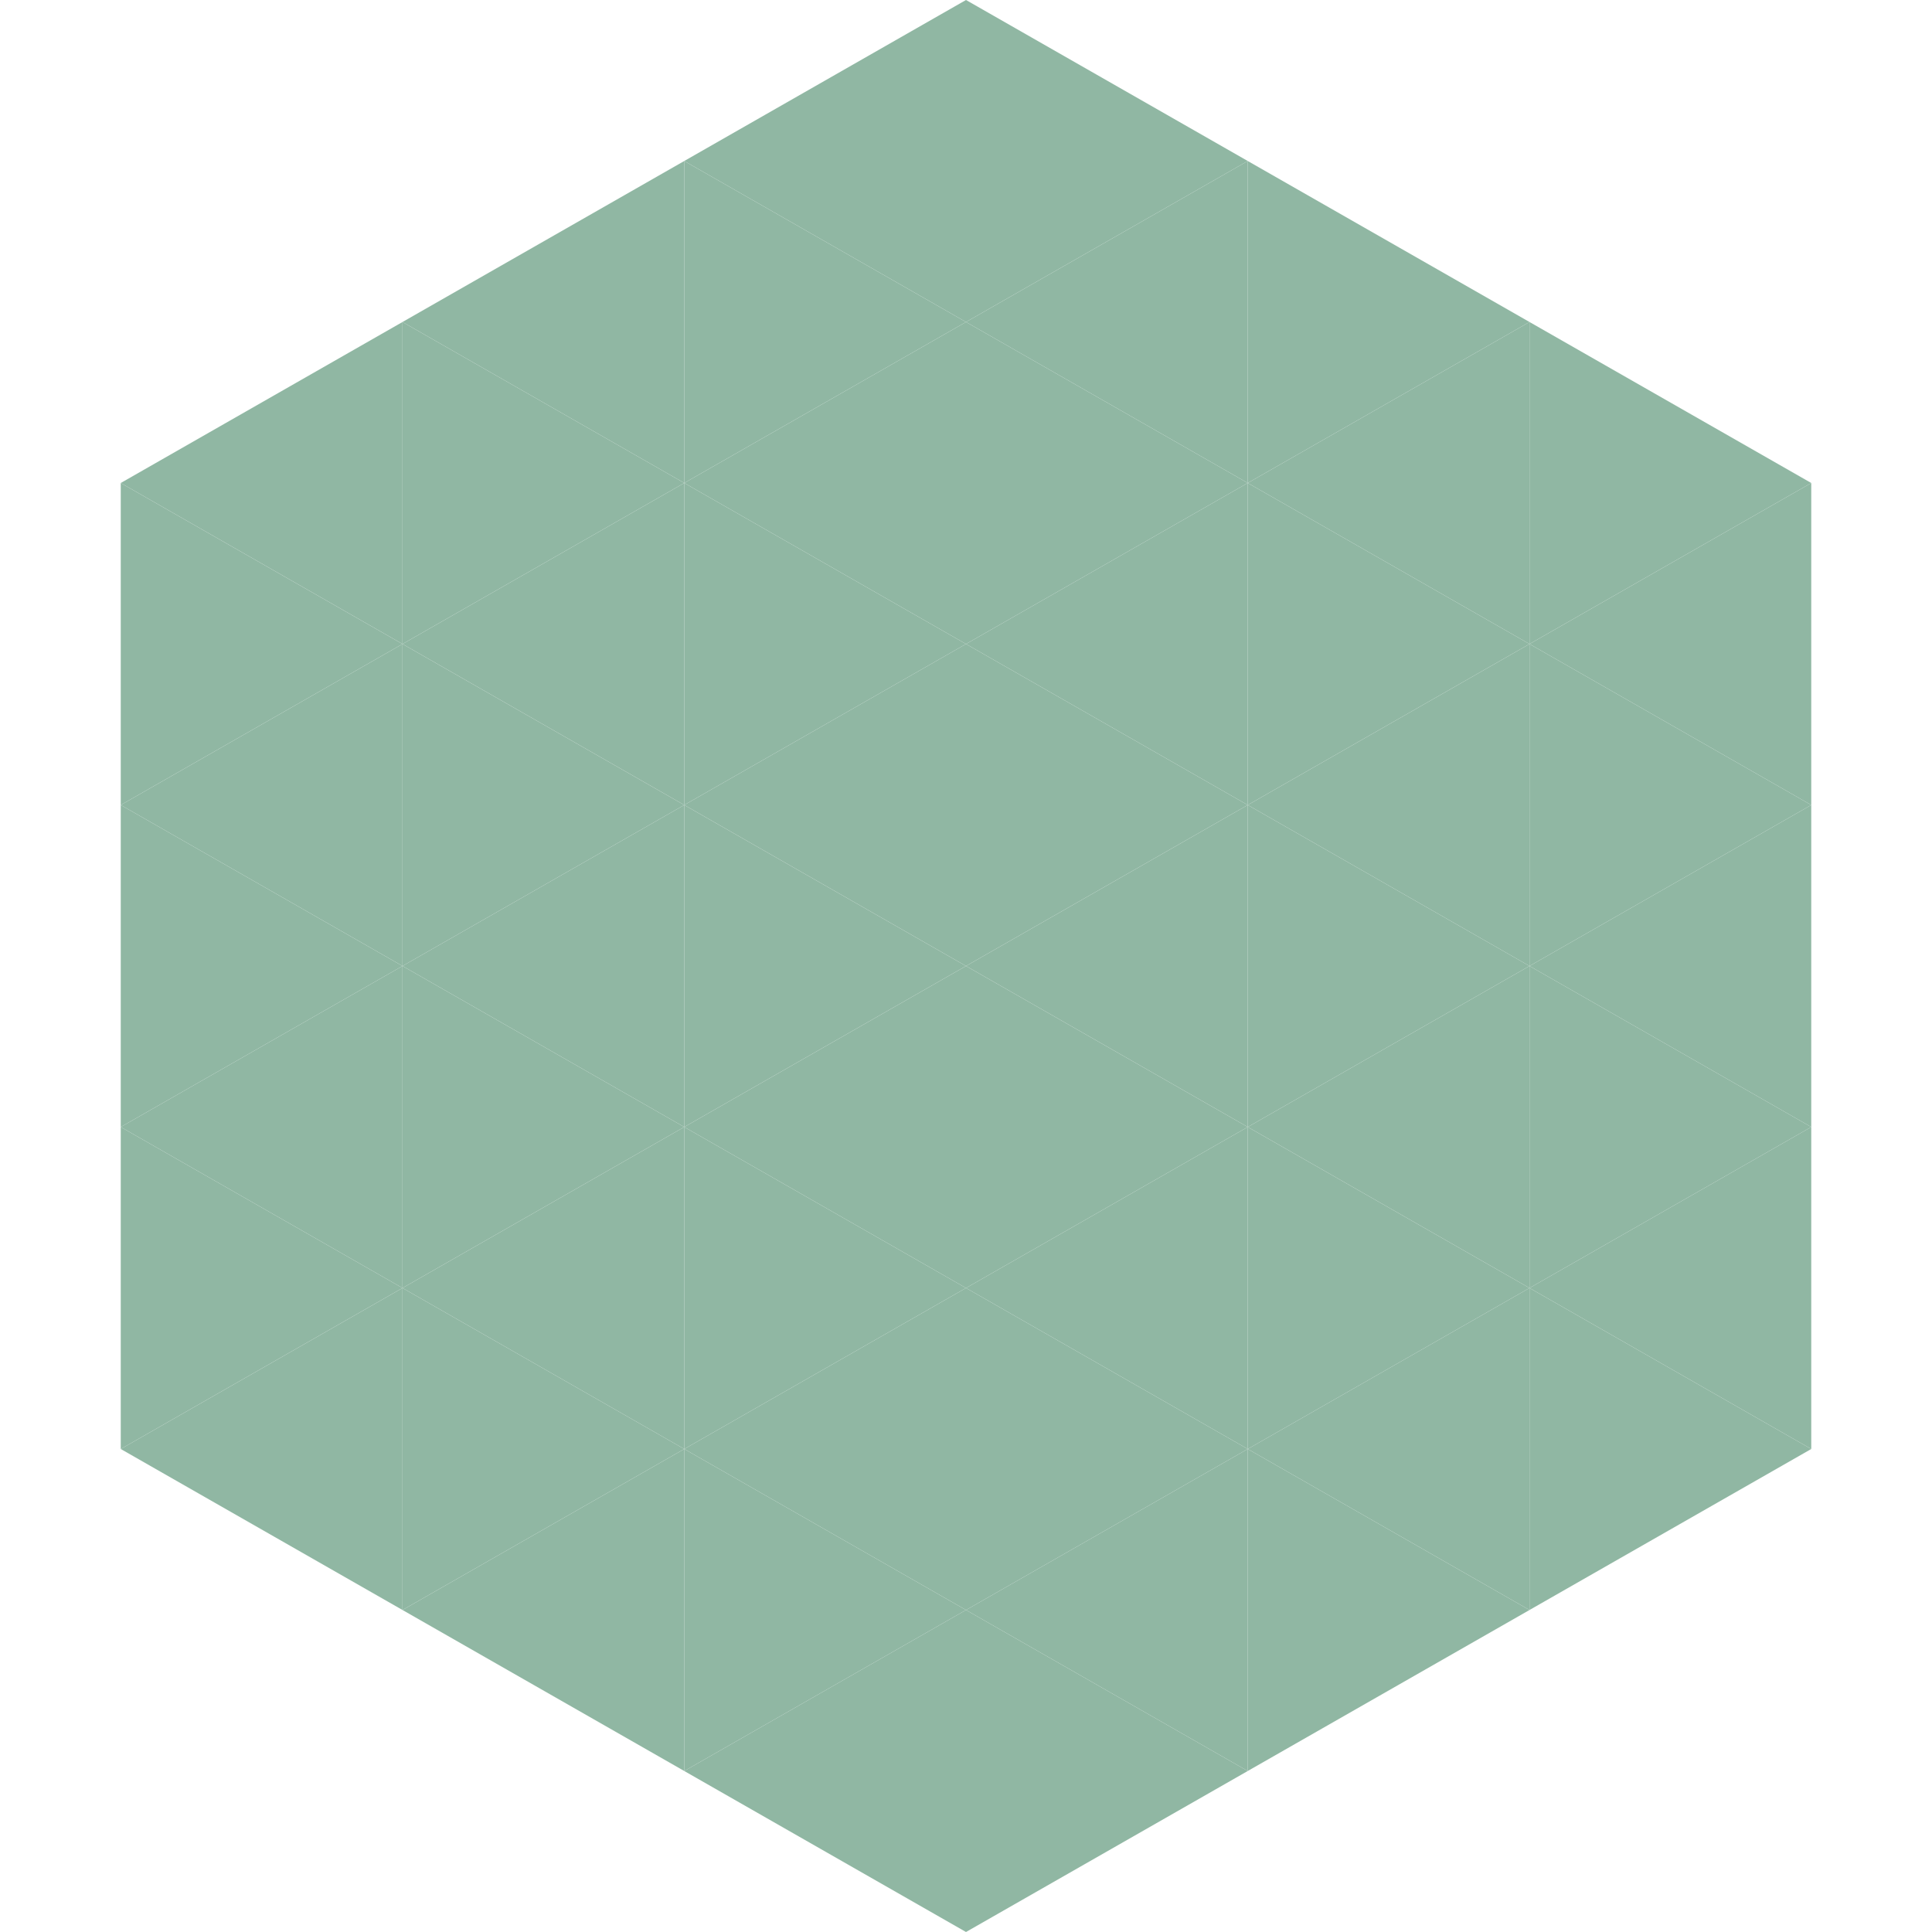
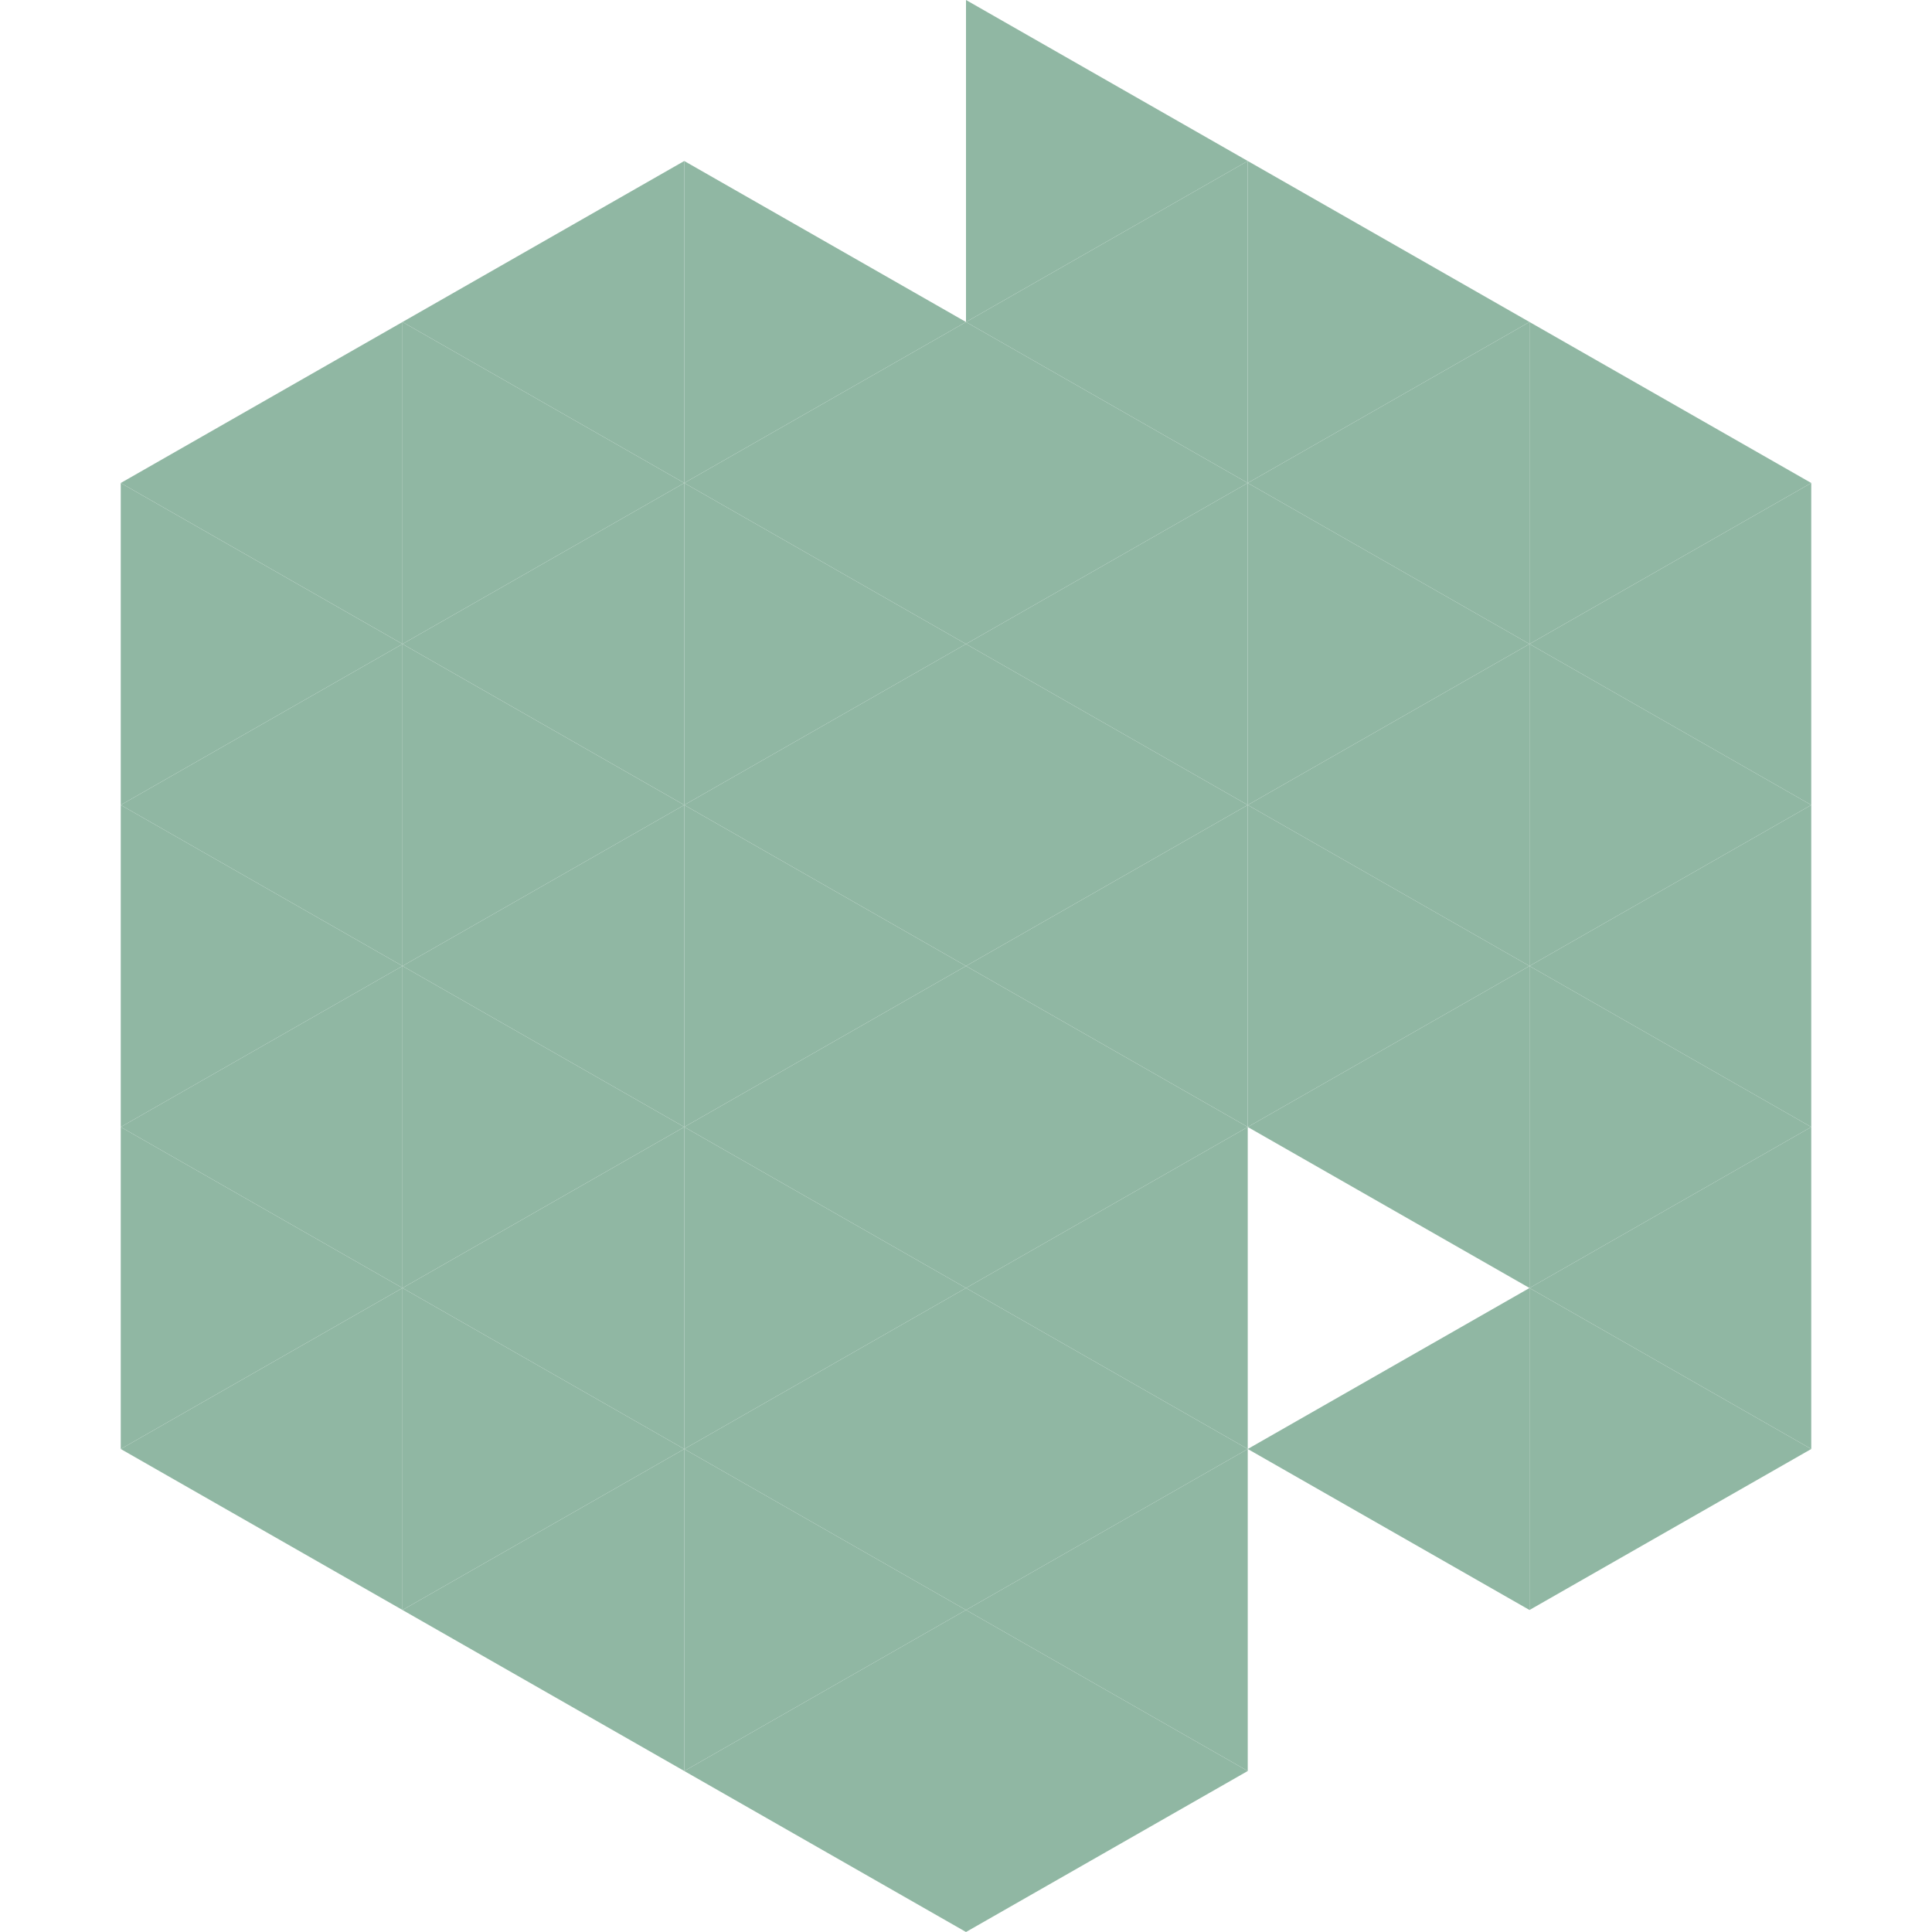
<svg xmlns="http://www.w3.org/2000/svg" width="240" height="240">
  <polygon points="50,40 15,60 50,80" style="fill:rgb(144,183,163)" />
  <polygon points="190,40 225,60 190,80" style="fill:rgb(144,183,163)" />
  <polygon points="15,60 50,80 15,100" style="fill:rgb(144,183,163)" />
  <polygon points="225,60 190,80 225,100" style="fill:rgb(144,183,163)" />
  <polygon points="50,80 15,100 50,120" style="fill:rgb(144,183,163)" />
  <polygon points="190,80 225,100 190,120" style="fill:rgb(144,183,163)" />
  <polygon points="15,100 50,120 15,140" style="fill:rgb(144,183,163)" />
  <polygon points="225,100 190,120 225,140" style="fill:rgb(144,183,163)" />
  <polygon points="50,120 15,140 50,160" style="fill:rgb(144,183,163)" />
  <polygon points="190,120 225,140 190,160" style="fill:rgb(144,183,163)" />
  <polygon points="15,140 50,160 15,180" style="fill:rgb(144,183,163)" />
  <polygon points="225,140 190,160 225,180" style="fill:rgb(144,183,163)" />
  <polygon points="50,160 15,180 50,200" style="fill:rgb(144,183,163)" />
  <polygon points="190,160 225,180 190,200" style="fill:rgb(144,183,163)" />
  <polygon points="15,180 50,200 15,220" style="fill:rgb(255,255,255); fill-opacity:0" />
-   <polygon points="225,180 190,200 225,220" style="fill:rgb(255,255,255); fill-opacity:0" />
  <polygon points="50,0 85,20 50,40" style="fill:rgb(255,255,255); fill-opacity:0" />
  <polygon points="190,0 155,20 190,40" style="fill:rgb(255,255,255); fill-opacity:0" />
  <polygon points="85,20 50,40 85,60" style="fill:rgb(144,183,163)" />
  <polygon points="155,20 190,40 155,60" style="fill:rgb(144,183,163)" />
  <polygon points="50,40 85,60 50,80" style="fill:rgb(144,183,163)" />
  <polygon points="190,40 155,60 190,80" style="fill:rgb(144,183,163)" />
  <polygon points="85,60 50,80 85,100" style="fill:rgb(144,183,163)" />
  <polygon points="155,60 190,80 155,100" style="fill:rgb(144,183,163)" />
  <polygon points="50,80 85,100 50,120" style="fill:rgb(144,183,163)" />
  <polygon points="190,80 155,100 190,120" style="fill:rgb(144,183,163)" />
  <polygon points="85,100 50,120 85,140" style="fill:rgb(144,183,163)" />
  <polygon points="155,100 190,120 155,140" style="fill:rgb(144,183,163)" />
  <polygon points="50,120 85,140 50,160" style="fill:rgb(144,183,163)" />
  <polygon points="190,120 155,140 190,160" style="fill:rgb(144,183,163)" />
  <polygon points="85,140 50,160 85,180" style="fill:rgb(144,183,163)" />
-   <polygon points="155,140 190,160 155,180" style="fill:rgb(144,183,163)" />
  <polygon points="50,160 85,180 50,200" style="fill:rgb(144,183,163)" />
  <polygon points="190,160 155,180 190,200" style="fill:rgb(144,183,163)" />
  <polygon points="85,180 50,200 85,220" style="fill:rgb(144,183,163)" />
-   <polygon points="155,180 190,200 155,220" style="fill:rgb(144,183,163)" />
-   <polygon points="120,0 85,20 120,40" style="fill:rgb(144,183,163)" />
  <polygon points="120,0 155,20 120,40" style="fill:rgb(144,183,163)" />
  <polygon points="85,20 120,40 85,60" style="fill:rgb(144,183,163)" />
  <polygon points="155,20 120,40 155,60" style="fill:rgb(144,183,163)" />
  <polygon points="120,40 85,60 120,80" style="fill:rgb(144,183,163)" />
  <polygon points="120,40 155,60 120,80" style="fill:rgb(144,183,163)" />
  <polygon points="85,60 120,80 85,100" style="fill:rgb(144,183,163)" />
  <polygon points="155,60 120,80 155,100" style="fill:rgb(144,183,163)" />
  <polygon points="120,80 85,100 120,120" style="fill:rgb(144,183,163)" />
  <polygon points="120,80 155,100 120,120" style="fill:rgb(144,183,163)" />
  <polygon points="85,100 120,120 85,140" style="fill:rgb(144,183,163)" />
  <polygon points="155,100 120,120 155,140" style="fill:rgb(144,183,163)" />
  <polygon points="120,120 85,140 120,160" style="fill:rgb(144,183,163)" />
  <polygon points="120,120 155,140 120,160" style="fill:rgb(144,183,163)" />
  <polygon points="85,140 120,160 85,180" style="fill:rgb(144,183,163)" />
  <polygon points="155,140 120,160 155,180" style="fill:rgb(144,183,163)" />
  <polygon points="120,160 85,180 120,200" style="fill:rgb(144,183,163)" />
  <polygon points="120,160 155,180 120,200" style="fill:rgb(144,183,163)" />
  <polygon points="85,180 120,200 85,220" style="fill:rgb(144,183,163)" />
  <polygon points="155,180 120,200 155,220" style="fill:rgb(144,183,163)" />
  <polygon points="120,200 85,220 120,240" style="fill:rgb(144,183,163)" />
  <polygon points="120,200 155,220 120,240" style="fill:rgb(144,183,163)" />
  <polygon points="85,220 120,240 85,260" style="fill:rgb(255,255,255); fill-opacity:0" />
  <polygon points="155,220 120,240 155,260" style="fill:rgb(255,255,255); fill-opacity:0" />
</svg>